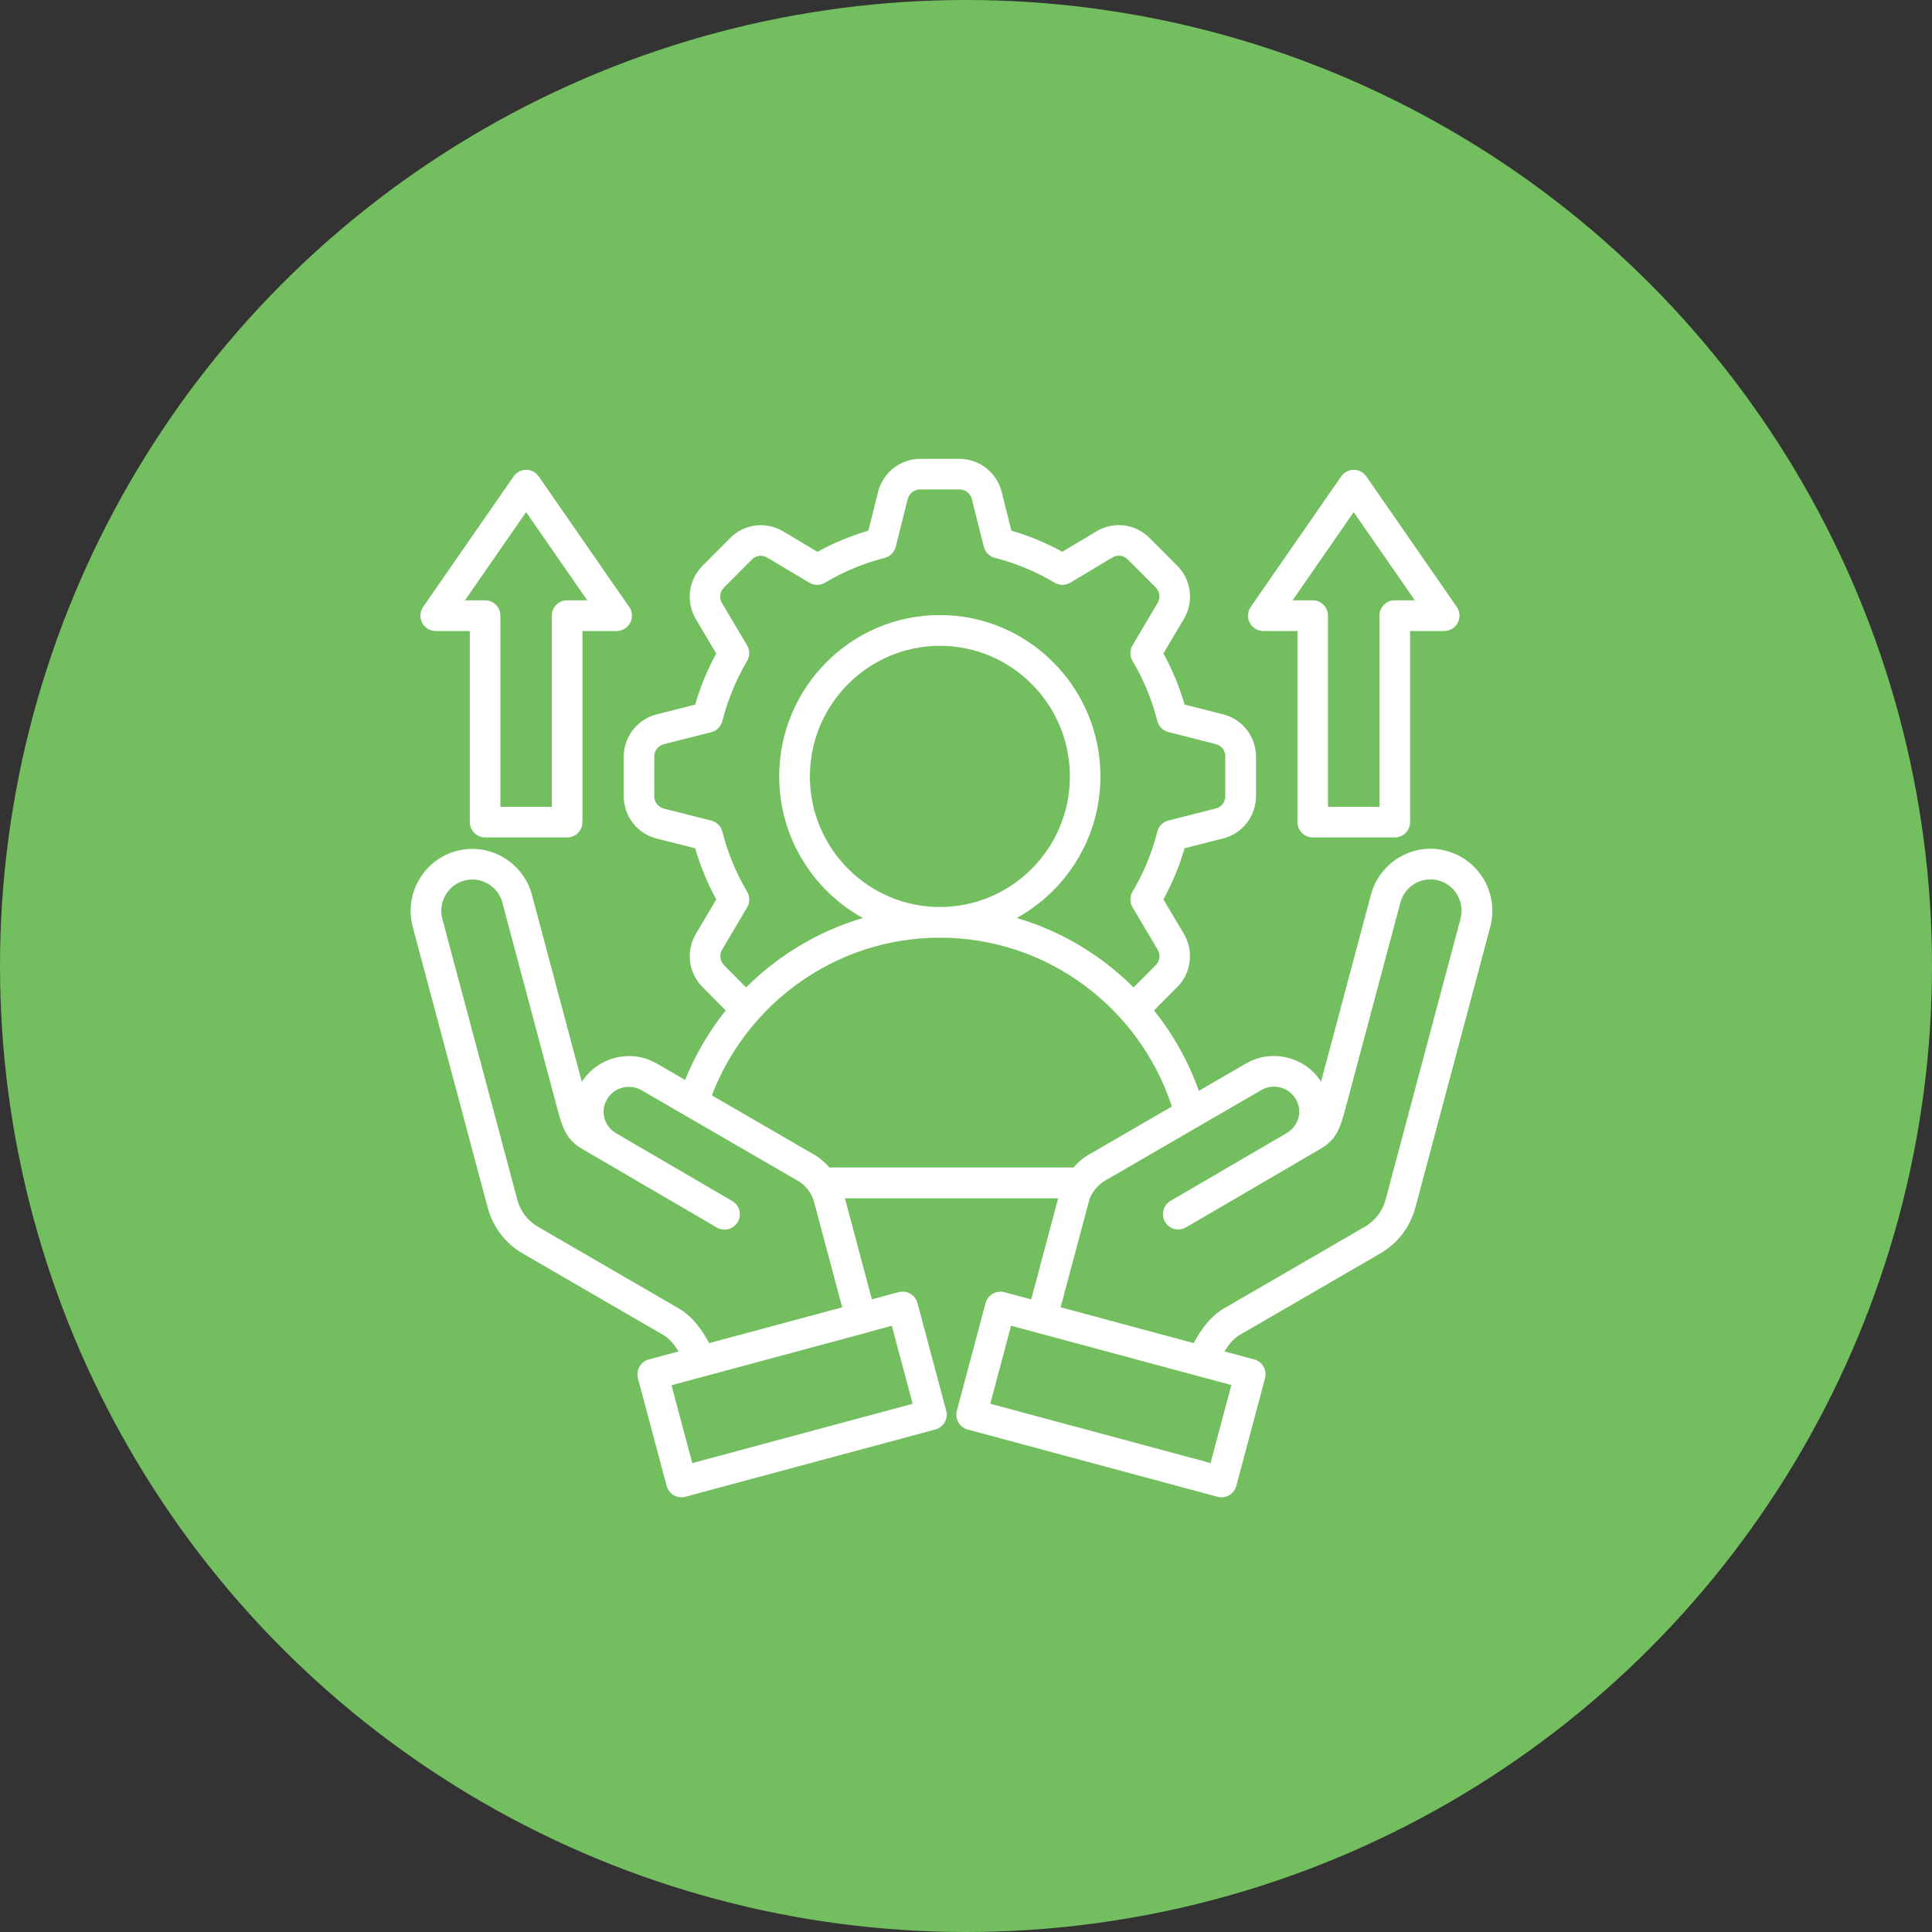
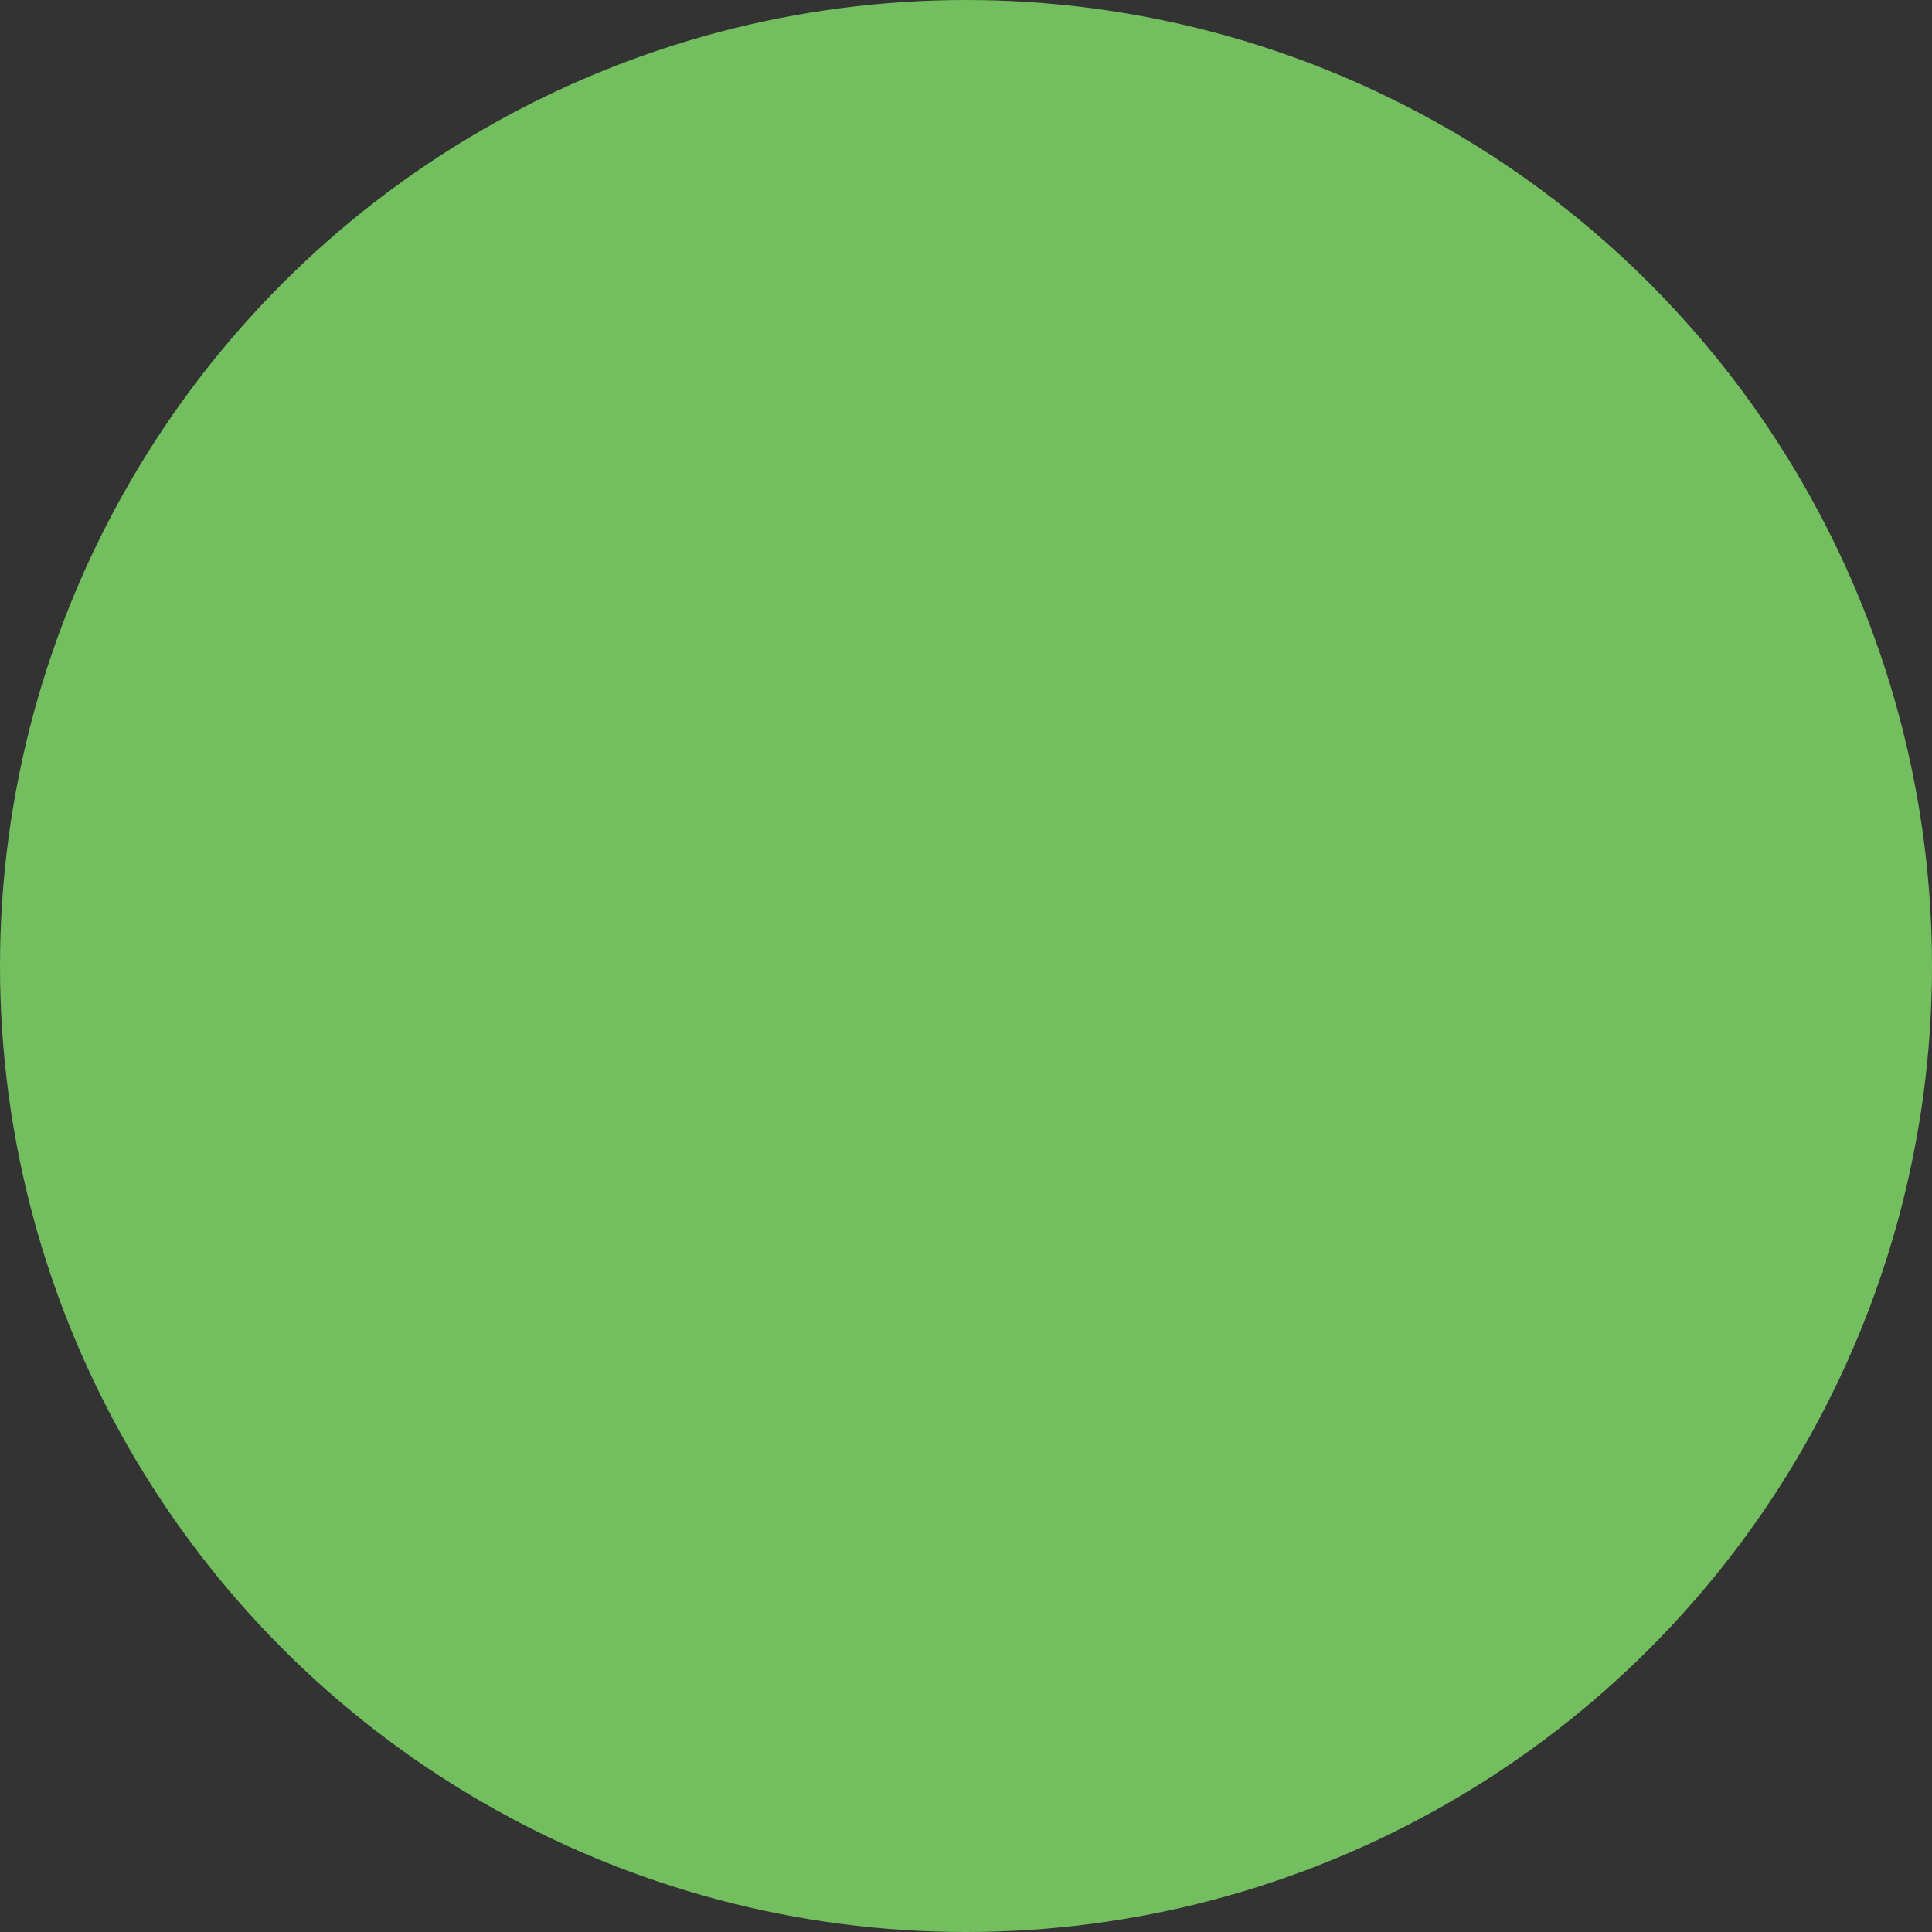
<svg xmlns="http://www.w3.org/2000/svg" width="80" height="80" viewBox="0 0 80 80" fill="none">
  <rect x="0" y="0" width="80" height="80" fill="#333333" stroke="none" />
  <circle cx="40" cy="40" r="40" fill="#73BE5F" />
-   <path d="M59.899 35.233C58.54 34.866 57.135 35.678 56.768 37.047L54.702 44.791C54.39 44.304 53.916 43.957 53.354 43.807C52.754 43.645 52.128 43.727 51.593 44.039L49.64 45.171C49.21 43.953 48.578 42.828 47.785 41.839L48.748 40.872C49.331 40.286 49.441 39.378 49.02 38.666L48.176 37.242C48.544 36.569 48.837 35.858 49.051 35.124L50.651 34.718C51.45 34.513 52.009 33.792 52.009 32.962V31.334C52.009 30.506 51.451 29.784 50.649 29.579L49.051 29.174C48.837 28.44 48.544 27.73 48.176 27.056L49.02 25.633C49.444 24.92 49.333 24.012 48.748 23.426L47.601 22.278C47.018 21.689 46.114 21.575 45.404 22.001L43.987 22.848C43.315 22.479 42.609 22.184 41.878 21.972L41.476 20.365C41.272 19.562 40.552 19 39.728 19H38.107C37.283 19 36.564 19.56 36.36 20.367L35.957 21.974C35.226 22.186 34.521 22.481 33.848 22.85L32.431 22.003C31.72 21.577 30.816 21.691 30.235 22.278L29.088 23.43C28.503 24.018 28.392 24.924 28.814 25.637L29.657 27.06C29.29 27.735 28.997 28.444 28.785 29.178L27.185 29.583C26.386 29.788 25.826 30.508 25.826 31.338V32.966C25.826 33.794 26.384 34.517 27.187 34.721L28.787 35.126C28.998 35.858 29.292 36.569 29.659 37.244L28.816 38.668C28.392 39.38 28.505 40.286 29.09 40.874L30.05 41.84C29.358 42.705 28.788 43.674 28.369 44.718L27.202 44.043C26.668 43.732 26.044 43.648 25.443 43.81C24.88 43.963 24.403 44.312 24.092 44.798L22.026 37.053C21.851 36.393 21.427 35.84 20.834 35.497C20.242 35.153 19.554 35.063 18.898 35.239C17.538 35.604 16.727 37.014 17.091 38.381L20.193 50C20.407 50.808 20.922 51.484 21.639 51.9L27.514 55.307C27.739 55.453 27.928 55.686 28.099 55.959L26.864 56.291C26.703 56.334 26.563 56.441 26.48 56.588C26.396 56.734 26.373 56.908 26.415 57.07L27.605 61.528C27.648 61.69 27.755 61.83 27.9 61.914C27.998 61.971 28.106 62 28.217 62C28.272 62 28.328 61.992 28.382 61.978L29.189 61.76L29.205 61.756C29.209 61.754 29.212 61.754 29.216 61.752L30.029 61.533L38.731 59.192C38.892 59.149 39.032 59.042 39.116 58.895C39.2 58.749 39.223 58.575 39.18 58.413L37.99 53.956C37.948 53.794 37.841 53.653 37.695 53.569C37.549 53.485 37.376 53.462 37.215 53.505L36.401 53.723C36.397 53.725 36.395 53.725 36.391 53.727L36.103 53.805L34.987 49.619H43.816L42.7 53.805L42.424 53.731L42.411 53.727C42.407 53.725 42.405 53.725 42.401 53.725L41.588 53.507C41.427 53.464 41.252 53.485 41.106 53.571C40.961 53.655 40.854 53.794 40.811 53.958L39.621 58.415C39.578 58.577 39.6 58.753 39.685 58.898C39.769 59.044 39.907 59.151 40.07 59.194L49.579 61.754L49.593 61.758C49.597 61.76 49.599 61.76 49.602 61.76L50.415 61.978C50.469 61.992 50.524 62 50.58 62C50.691 62 50.8 61.971 50.897 61.914C51.043 61.83 51.15 61.691 51.193 61.528L52.382 57.07C52.425 56.908 52.404 56.732 52.318 56.588C52.234 56.441 52.096 56.334 51.933 56.291L50.701 55.959C50.872 55.686 51.06 55.453 51.284 55.307L57.158 51.9C57.876 51.484 58.391 50.81 58.608 50L61.709 38.379C62.072 37.012 61.262 35.602 59.905 35.239L59.899 35.233ZM29.986 39.97C29.807 39.791 29.776 39.535 29.904 39.316L30.937 37.574C31.055 37.373 31.055 37.123 30.937 36.924C30.476 36.145 30.132 35.311 29.914 34.443C29.858 34.216 29.681 34.038 29.454 33.98L27.496 33.484C27.251 33.421 27.092 33.216 27.092 32.963V31.334C27.092 31.08 27.251 30.875 27.494 30.813L29.452 30.317C29.677 30.26 29.854 30.083 29.912 29.854C30.13 28.987 30.474 28.152 30.935 27.373C31.053 27.172 31.053 26.922 30.935 26.722L29.901 24.979C29.77 24.76 29.803 24.504 29.982 24.325L31.129 23.173C31.306 22.993 31.561 22.962 31.778 23.093L33.512 24.129C33.712 24.248 33.961 24.248 34.16 24.129C34.935 23.667 35.765 23.321 36.63 23.102C36.856 23.046 37.032 22.868 37.091 22.64L37.584 20.674C37.647 20.427 37.851 20.267 38.103 20.267H39.725C39.977 20.267 40.181 20.427 40.244 20.672L40.737 22.638C40.794 22.864 40.971 23.042 41.198 23.101C42.061 23.319 42.893 23.665 43.669 24.128C43.869 24.247 44.118 24.247 44.316 24.128L46.052 23.089C46.269 22.958 46.524 22.989 46.703 23.171L47.852 24.323C48.029 24.5 48.06 24.758 47.929 24.977L46.897 26.718C46.779 26.92 46.779 27.169 46.897 27.369C47.358 28.146 47.702 28.981 47.922 29.852C47.978 30.079 48.155 30.256 48.38 30.313L50.334 30.809C50.579 30.872 50.738 31.076 50.738 31.33V32.959C50.738 33.212 50.579 33.417 50.336 33.48L48.38 33.976C48.155 34.033 47.978 34.21 47.922 34.437C47.702 35.308 47.356 36.141 46.897 36.92C46.779 37.121 46.779 37.371 46.897 37.571L47.931 39.314C48.062 39.533 48.031 39.791 47.854 39.968L46.938 40.888C45.607 39.556 43.95 38.555 42.1 38.012C44.164 36.877 45.566 34.675 45.566 32.149C45.566 28.464 42.582 25.467 38.916 25.467C35.25 25.467 32.265 28.464 32.265 32.149C32.265 34.675 33.668 36.878 35.732 38.012C33.882 38.555 32.226 39.558 30.894 40.888L29.983 39.97L29.986 39.97ZM38.92 37.557C35.95 37.557 33.536 35.132 33.536 32.151C33.536 29.169 35.952 26.742 38.92 26.742C41.89 26.742 44.302 29.169 44.302 32.151C44.302 35.134 41.888 37.557 38.92 37.557ZM22.273 50.795C21.849 50.549 21.544 50.15 21.418 49.668L18.316 38.047C18.133 37.358 18.541 36.647 19.227 36.463C19.336 36.434 19.449 36.418 19.56 36.418C19.781 36.418 20.003 36.477 20.201 36.592C20.5 36.766 20.712 37.043 20.802 37.375L23.076 45.902C23.311 46.784 23.48 47.21 24.118 47.581L24.864 48.016L24.866 48.018L29.685 50.83C29.784 50.889 29.895 50.916 30.002 50.916C30.219 50.916 30.433 50.803 30.55 50.599C30.725 50.295 30.624 49.906 30.32 49.731L25.523 46.933C25.523 46.933 25.521 46.931 25.519 46.931C25.016 46.636 24.845 46.021 25.131 45.529C25.27 45.285 25.496 45.111 25.768 45.039C26.04 44.967 26.322 45.004 26.565 45.144L32.966 48.854C32.976 48.86 32.985 48.866 32.997 48.87C33.314 49.03 33.609 49.393 33.699 49.731L34.873 54.134L29.366 55.615C29.073 55.077 28.713 54.563 28.182 54.223C28.175 54.218 28.167 54.214 28.159 54.21L22.271 50.795L22.273 50.795ZM35.895 55.176L36.708 54.957C36.712 54.955 36.714 54.955 36.718 54.955L36.929 54.899L37.791 58.128L29.7 60.305L28.894 60.524L28.878 60.528C28.874 60.53 28.87 60.53 28.866 60.532L28.666 60.586L27.805 57.359L35.895 55.182L35.895 55.176ZM34.346 48.344C34.128 48.096 33.868 47.885 33.586 47.739L29.477 45.357C30.933 41.544 34.616 38.828 38.92 38.828C43.395 38.828 47.197 41.763 48.525 45.818L45.21 47.739C44.928 47.885 44.668 48.094 44.45 48.344L34.346 48.344ZM50.987 57.353L50.126 60.582L49.931 60.529L49.918 60.526C49.914 60.524 49.912 60.524 49.908 60.522L41.005 58.126L41.866 54.897L42.076 54.953L42.086 54.955L50.989 57.351L50.987 57.353ZM60.476 38.047L57.378 49.666C57.248 50.148 56.944 50.548 56.519 50.794L50.631 54.209C50.623 54.213 50.615 54.219 50.608 54.223C50.079 54.561 49.719 55.076 49.428 55.615L43.919 54.131L45.093 49.728C45.184 49.389 45.48 49.027 45.797 48.865C45.807 48.859 45.818 48.853 45.828 48.848L52.227 45.138C52.47 44.997 52.754 44.96 53.026 45.032C53.298 45.107 53.523 45.28 53.663 45.524C53.947 46.017 53.774 46.632 53.271 46.924C53.269 46.924 53.269 46.926 53.267 46.926L48.471 49.724C48.168 49.9 48.067 50.291 48.242 50.593C48.359 50.796 48.572 50.91 48.79 50.91C48.899 50.91 49.008 50.882 49.107 50.824L53.924 48.012C53.924 48.012 53.926 48.012 53.926 48.01L54.672 47.575C55.31 47.204 55.479 46.778 55.714 45.895L57.988 37.371C58.173 36.681 58.88 36.271 59.567 36.457C60.251 36.64 60.659 37.351 60.474 38.038L60.476 38.047ZM18.041 26.128H19.454V34.04C19.454 34.391 19.738 34.676 20.088 34.676H23.486C23.836 34.676 24.119 34.391 24.119 34.04V26.128H25.533C25.768 26.128 25.985 25.997 26.094 25.787C26.203 25.576 26.188 25.322 26.052 25.129L22.308 19.728C22.189 19.556 21.995 19.454 21.787 19.454C21.579 19.454 21.385 19.556 21.266 19.728L17.522 25.129C17.388 25.324 17.371 25.578 17.48 25.787C17.588 25.997 17.804 26.128 18.041 26.128ZM21.785 21.206L24.316 24.857H23.484C23.134 24.857 22.85 25.142 22.85 25.494V33.405H20.72V25.494C20.72 25.142 20.436 24.857 20.086 24.857H19.254L21.785 21.206ZM52.311 26.128H53.724V34.04C53.724 34.391 54.008 34.676 54.357 34.676H57.755C58.105 34.676 58.389 34.391 58.389 34.04V26.128H59.802C60.037 26.128 60.255 25.997 60.364 25.787C60.472 25.576 60.457 25.322 60.321 25.129L56.577 19.728C56.459 19.556 56.264 19.454 56.056 19.454C55.848 19.454 55.654 19.556 55.535 19.728L51.791 25.129C51.657 25.324 51.64 25.578 51.749 25.787C51.858 25.997 52.074 26.128 52.311 26.128ZM56.054 21.206L58.585 24.857H57.753C57.403 24.857 57.12 25.142 57.12 25.494V33.405H54.989V25.494C54.989 25.142 54.705 24.857 54.355 24.857H53.524L56.054 21.206Z" fill="white" />
</svg>